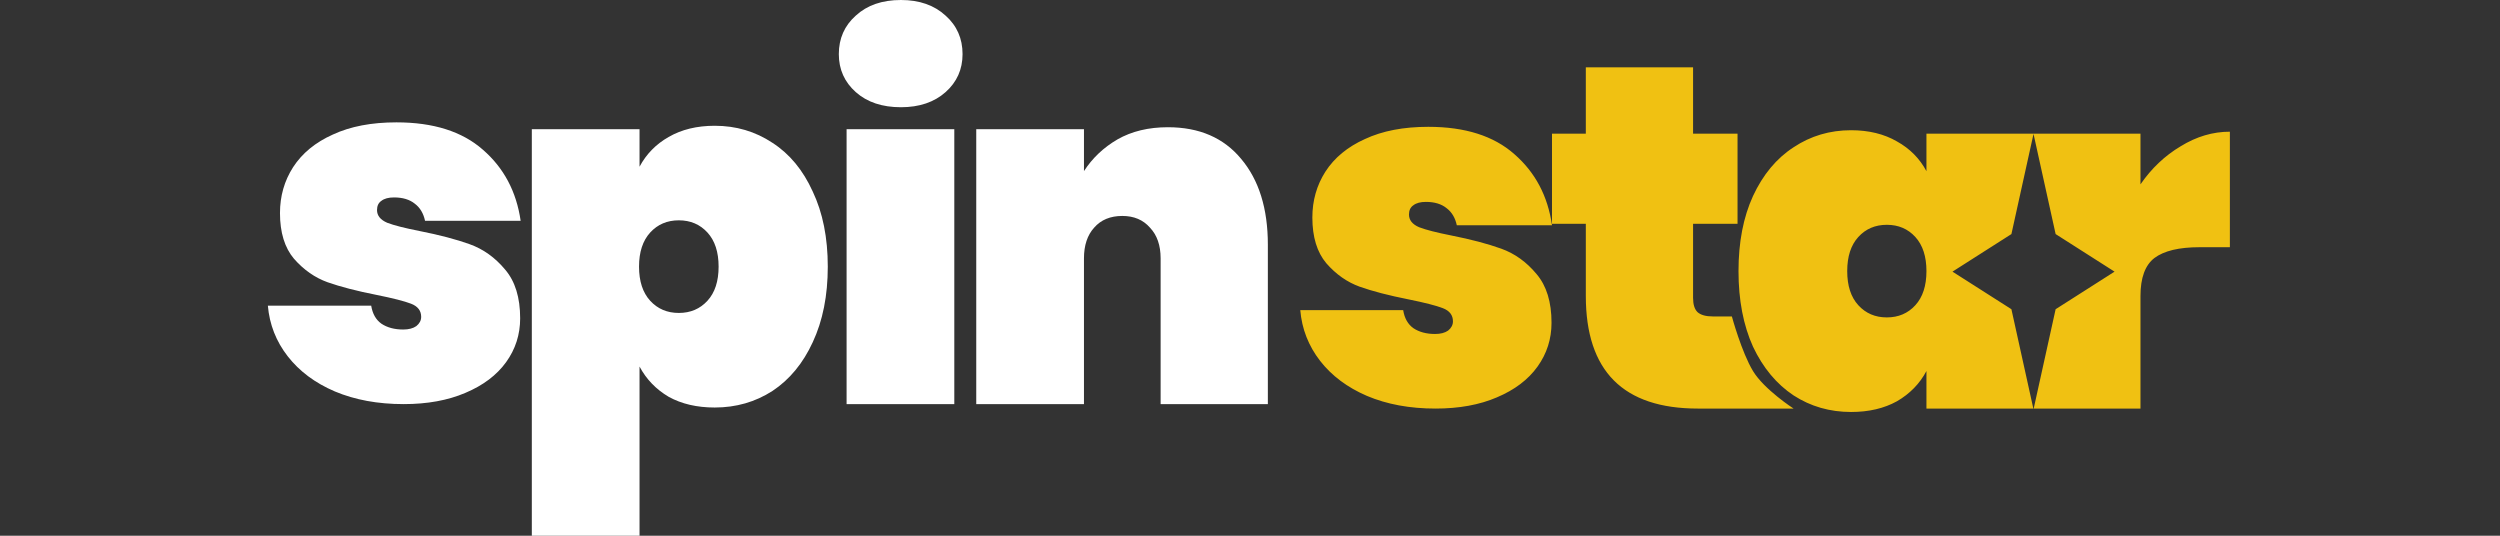
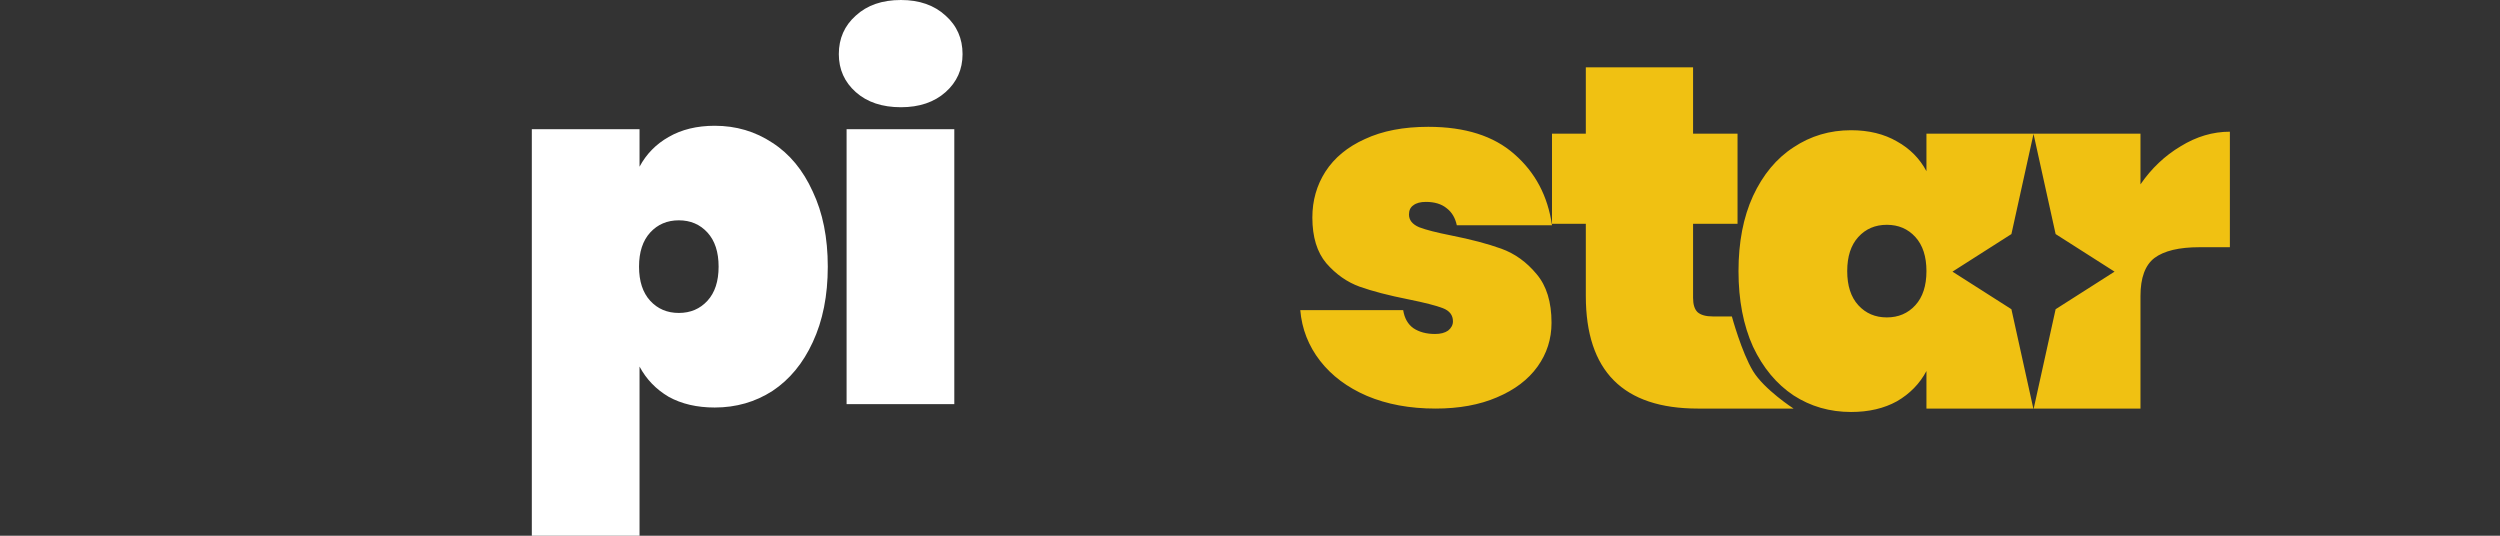
<svg xmlns="http://www.w3.org/2000/svg" width="140" height="30" viewBox="0 0 140 30" fill="none">
  <rect x="0" y="0" width="140" height="30" fill="#333333" stroke="none" />
  <path fill-rule="evenodd" clip-rule="evenodd" d="M98.168 20.778C97.529 19.723 96.985 17.721 96.985 17.721H95.922C95.525 17.721 95.236 17.639 95.056 17.475C94.894 17.311 94.812 17.047 94.812 16.683V12.534H97.302V7.484H94.812V3.771H88.806V7.484H86.912V12.534H88.806V16.574C88.806 20.778 90.898 22.88 95.083 22.88H100.44C100.44 22.88 98.795 21.815 98.168 20.778ZM76.549 22.17C77.667 22.643 78.948 22.88 80.391 22.88C81.708 22.88 82.853 22.671 83.827 22.252C84.82 21.833 85.577 21.26 86.1 20.532C86.623 19.804 86.885 18.985 86.885 18.075C86.885 16.911 86.605 16.001 86.046 15.346C85.487 14.672 84.829 14.199 84.071 13.926C83.313 13.653 82.384 13.408 81.284 13.189C80.454 13.025 79.85 12.871 79.471 12.725C79.092 12.561 78.903 12.325 78.903 12.015C78.903 11.779 78.984 11.606 79.147 11.497C79.309 11.369 79.543 11.306 79.85 11.306C80.337 11.306 80.725 11.424 81.013 11.661C81.302 11.879 81.492 12.197 81.582 12.616H86.912C86.677 10.978 85.974 9.65 84.801 8.63C83.647 7.611 82.042 7.102 79.985 7.102C78.596 7.102 77.415 7.329 76.441 7.784C75.467 8.221 74.727 8.831 74.222 9.613C73.735 10.377 73.492 11.233 73.492 12.179C73.492 13.271 73.753 14.126 74.276 14.745C74.817 15.364 75.44 15.801 76.143 16.055C76.865 16.31 77.776 16.547 78.876 16.765C79.778 16.947 80.418 17.111 80.797 17.256C81.176 17.402 81.365 17.648 81.365 17.994C81.365 18.194 81.275 18.367 81.095 18.512C80.914 18.64 80.671 18.703 80.364 18.703C79.877 18.703 79.471 18.594 79.147 18.376C78.84 18.157 78.65 17.821 78.578 17.366H72.815C72.905 18.421 73.275 19.367 73.924 20.205C74.574 21.042 75.449 21.697 76.549 22.17ZM97.356 15.182C97.356 13.562 97.626 12.161 98.168 10.978C98.727 9.777 99.484 8.867 100.44 8.248C101.396 7.611 102.47 7.293 103.66 7.293C104.652 7.293 105.509 7.502 106.231 7.921C106.952 8.321 107.502 8.876 107.881 9.586V7.484H113.861H119.867V10.323C120.481 9.431 121.229 8.721 122.113 8.194C122.997 7.648 123.917 7.375 124.873 7.375V13.844H123.168C122.032 13.844 121.193 14.044 120.652 14.445C120.129 14.845 119.867 15.555 119.867 16.574V22.88H113.887L115.115 17.316L118.415 15.212L115.115 13.108L113.877 7.498L112.639 13.108L109.339 15.212L112.639 17.316L113.867 22.88H113.861H107.881V20.778C107.502 21.488 106.952 22.052 106.231 22.47C105.509 22.871 104.652 23.071 103.66 23.071C102.47 23.071 101.396 22.762 100.44 22.143C99.484 21.506 98.727 20.596 98.168 19.413C97.626 18.212 97.356 16.802 97.356 15.182ZM107.881 15.182C107.881 14.363 107.674 13.726 107.259 13.271C106.844 12.816 106.312 12.589 105.662 12.589C105.013 12.589 104.481 12.816 104.066 13.271C103.651 13.726 103.444 14.363 103.444 15.182C103.444 16.001 103.651 16.638 104.066 17.093C104.481 17.548 105.013 17.775 105.662 17.775C106.312 17.775 106.844 17.548 107.259 17.093C107.674 16.638 107.881 16.001 107.881 15.182Z" fill="#F0C112" />
-   <path d="M22.608 22.63C21.159 22.63 19.873 22.393 18.75 21.92C17.645 21.447 16.766 20.792 16.114 19.954C15.462 19.117 15.091 18.171 15 17.116H20.787C20.86 17.57 21.05 17.907 21.358 18.126C21.684 18.344 22.091 18.453 22.581 18.453C22.889 18.453 23.133 18.389 23.314 18.262C23.495 18.116 23.586 17.944 23.586 17.743C23.586 17.398 23.396 17.152 23.015 17.006C22.635 16.861 21.992 16.697 21.086 16.515C19.981 16.297 19.067 16.06 18.342 15.805C17.636 15.55 17.011 15.114 16.467 14.495C15.942 13.876 15.679 13.021 15.679 11.929C15.679 10.983 15.924 10.127 16.413 9.363C16.92 8.581 17.663 7.971 18.641 7.534C19.619 7.079 20.805 6.852 22.2 6.852C24.265 6.852 25.877 7.361 27.037 8.38C28.214 9.399 28.92 10.728 29.156 12.366H23.803C23.713 11.947 23.523 11.629 23.233 11.41C22.943 11.174 22.553 11.056 22.064 11.056C21.756 11.056 21.521 11.119 21.358 11.247C21.195 11.356 21.113 11.529 21.113 11.765C21.113 12.075 21.304 12.311 21.684 12.475C22.064 12.621 22.671 12.775 23.504 12.939C24.609 13.157 25.542 13.403 26.303 13.676C27.064 13.949 27.725 14.422 28.286 15.095C28.848 15.751 29.129 16.661 29.129 17.825C29.129 18.735 28.866 19.554 28.341 20.282C27.815 21.01 27.055 21.583 26.058 22.002C25.08 22.42 23.93 22.63 22.608 22.63Z" fill="white" />
  <path d="M35.814 9.336C36.194 8.626 36.737 8.071 37.444 7.671C38.168 7.252 39.029 7.043 40.025 7.043C41.221 7.043 42.298 7.361 43.258 7.998C44.218 8.617 44.97 9.527 45.514 10.728C46.075 11.911 46.356 13.312 46.356 14.932C46.356 16.551 46.075 17.962 45.514 19.163C44.97 20.346 44.218 21.256 43.258 21.893C42.298 22.511 41.221 22.821 40.025 22.821C39.029 22.821 38.168 22.621 37.444 22.22C36.737 21.802 36.194 21.238 35.814 20.528V30H29.782V7.234H35.814V9.336ZM40.242 14.932C40.242 14.113 40.034 13.476 39.617 13.021C39.201 12.566 38.666 12.338 38.014 12.338C37.362 12.338 36.828 12.566 36.411 13.021C35.995 13.476 35.786 14.113 35.786 14.932C35.786 15.751 35.995 16.388 36.411 16.843C36.828 17.297 37.362 17.525 38.014 17.525C38.666 17.525 39.201 17.297 39.617 16.843C40.034 16.388 40.242 15.751 40.242 14.932Z" fill="white" />
  <path d="M50.452 6.005C49.401 6.005 48.559 5.723 47.925 5.159C47.291 4.595 46.974 3.885 46.974 3.03C46.974 2.157 47.291 1.438 47.925 0.874C48.559 0.291 49.401 0 50.452 0C51.484 0 52.318 0.291 52.952 0.874C53.586 1.438 53.903 2.157 53.903 3.03C53.903 3.885 53.586 4.595 52.952 5.159C52.318 5.723 51.484 6.005 50.452 6.005ZM53.441 7.234V22.63H47.409V7.234H53.441Z" fill="white" />
-   <path d="M65.403 7.125C67.16 7.125 68.528 7.716 69.506 8.899C70.502 10.082 71 11.683 71 13.703V22.63H64.995V14.468C64.995 13.74 64.796 13.166 64.398 12.748C64.017 12.311 63.501 12.093 62.849 12.093C62.179 12.093 61.653 12.311 61.273 12.748C60.893 13.166 60.702 13.74 60.702 14.468V22.63H54.67V7.234H60.702V9.581C61.173 8.854 61.798 8.262 62.577 7.807C63.374 7.352 64.316 7.125 65.403 7.125Z" fill="white" />
</svg>